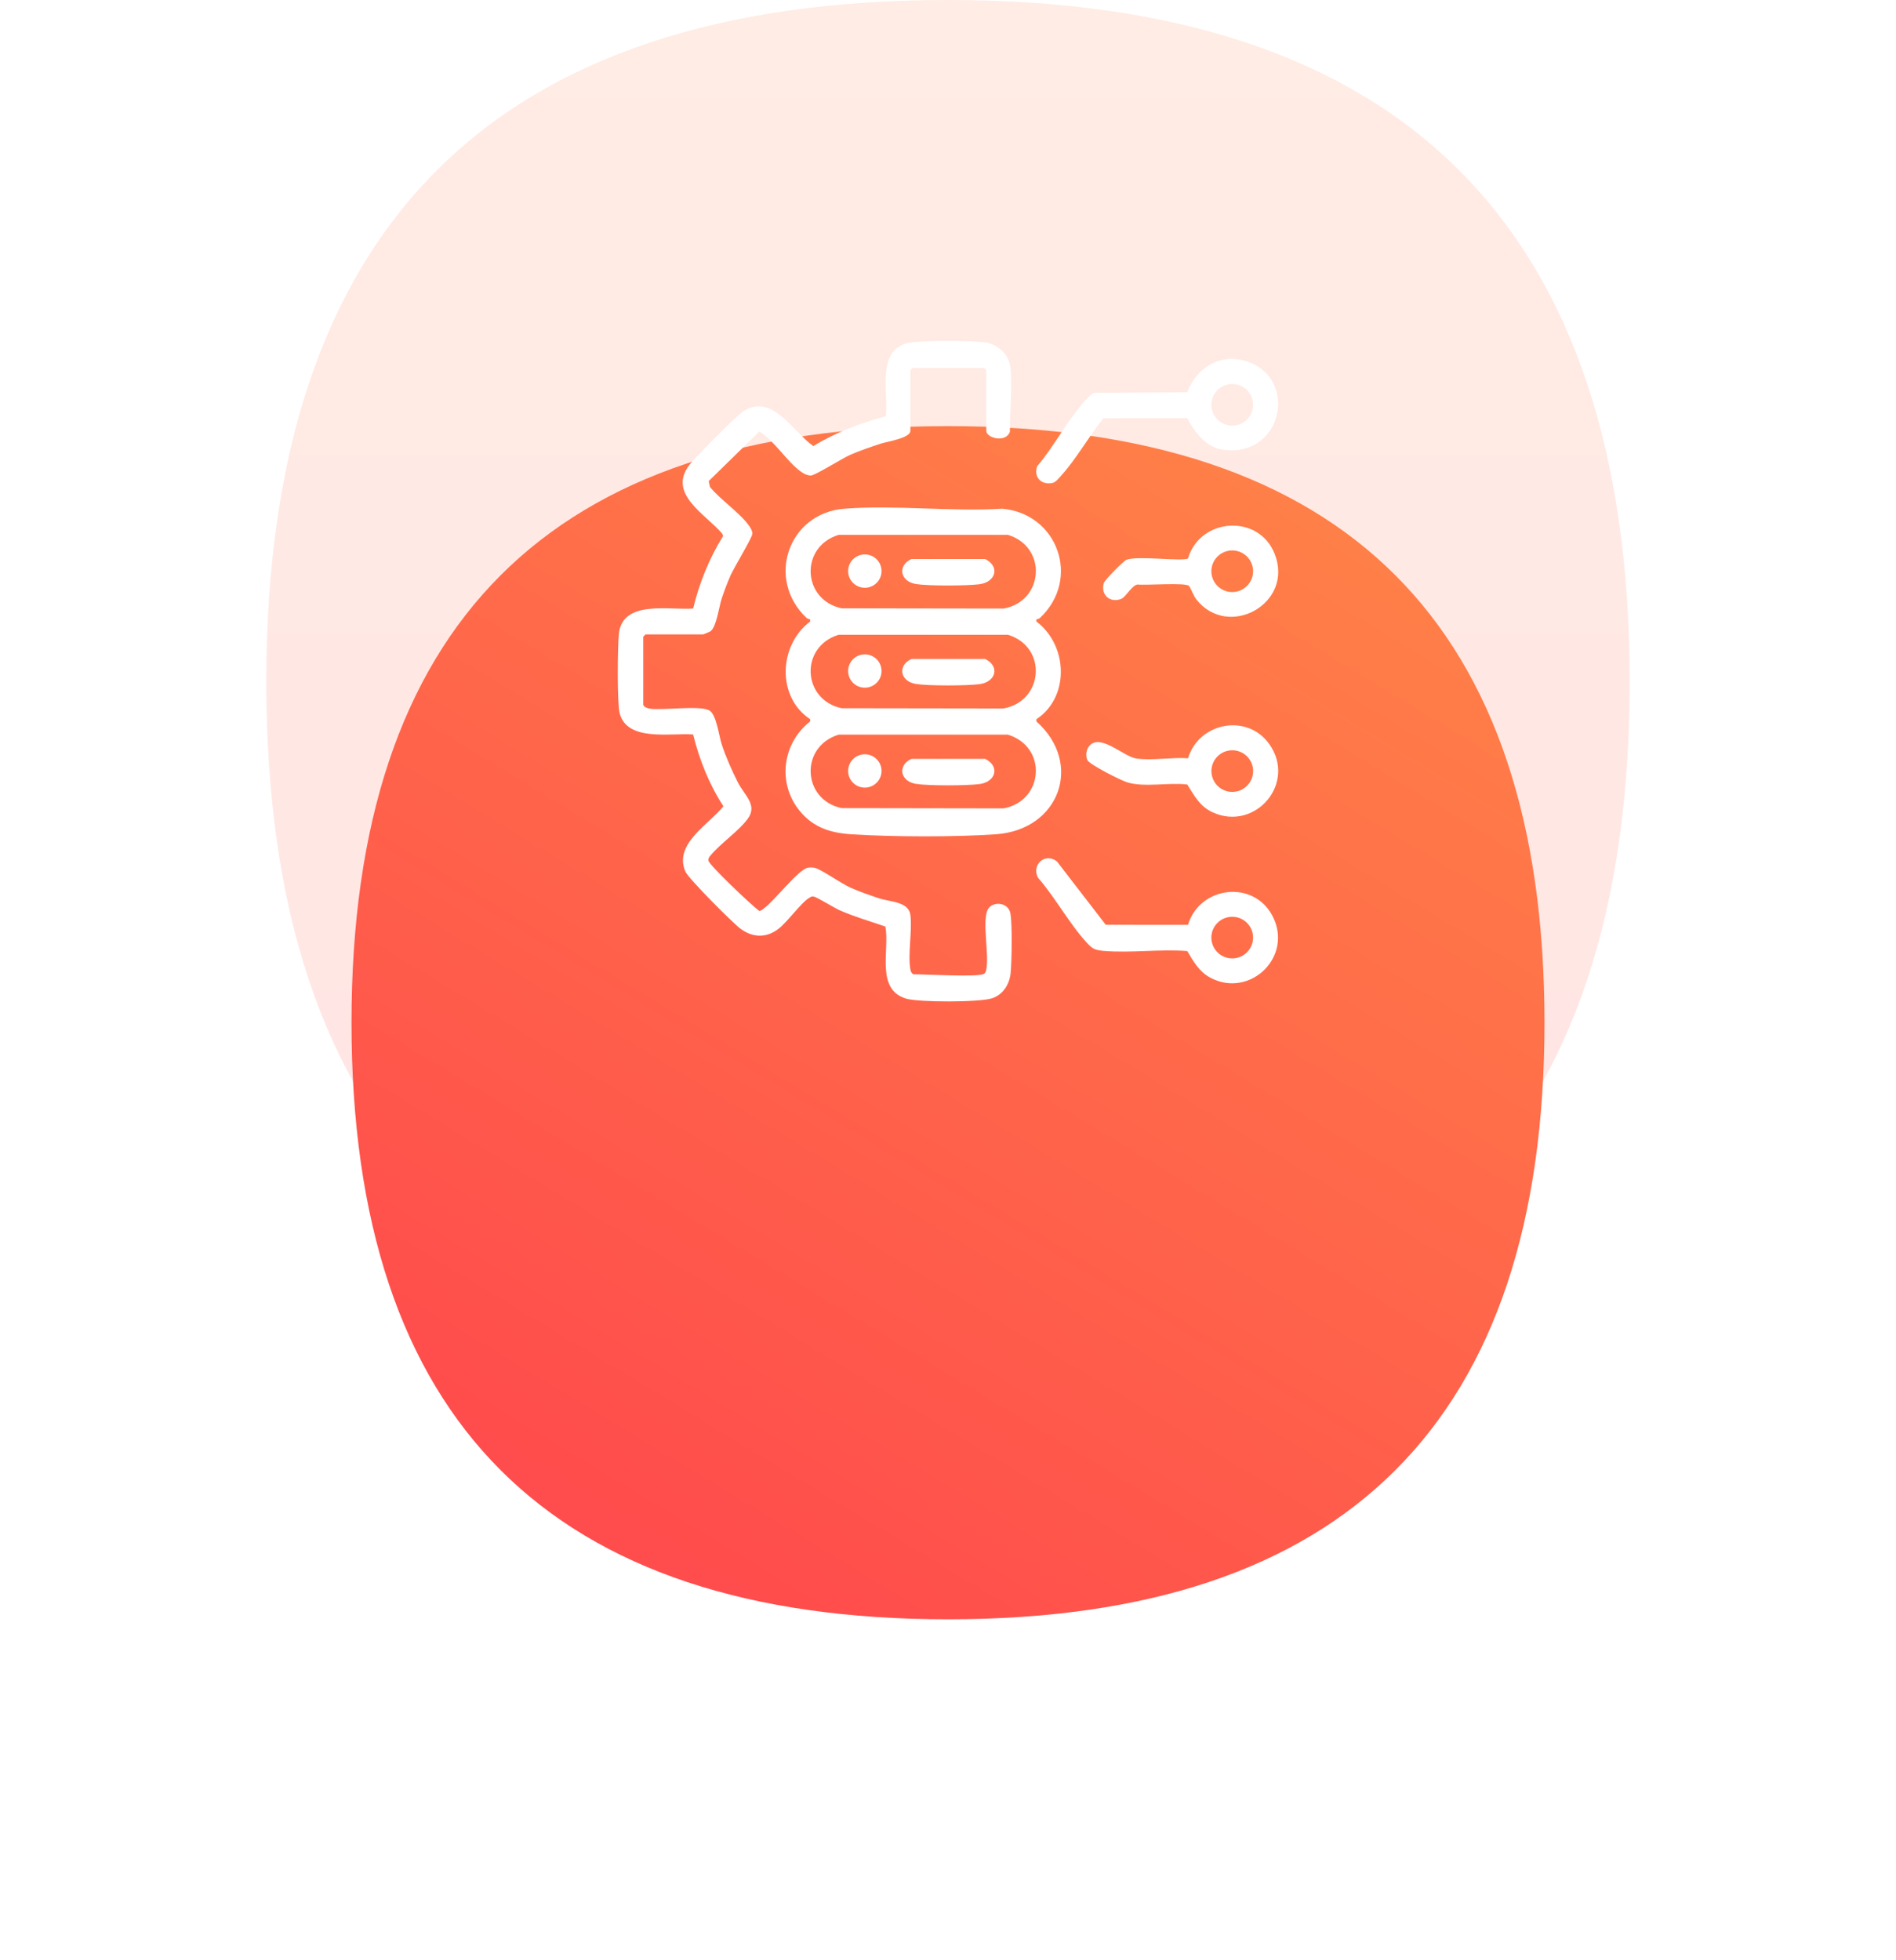
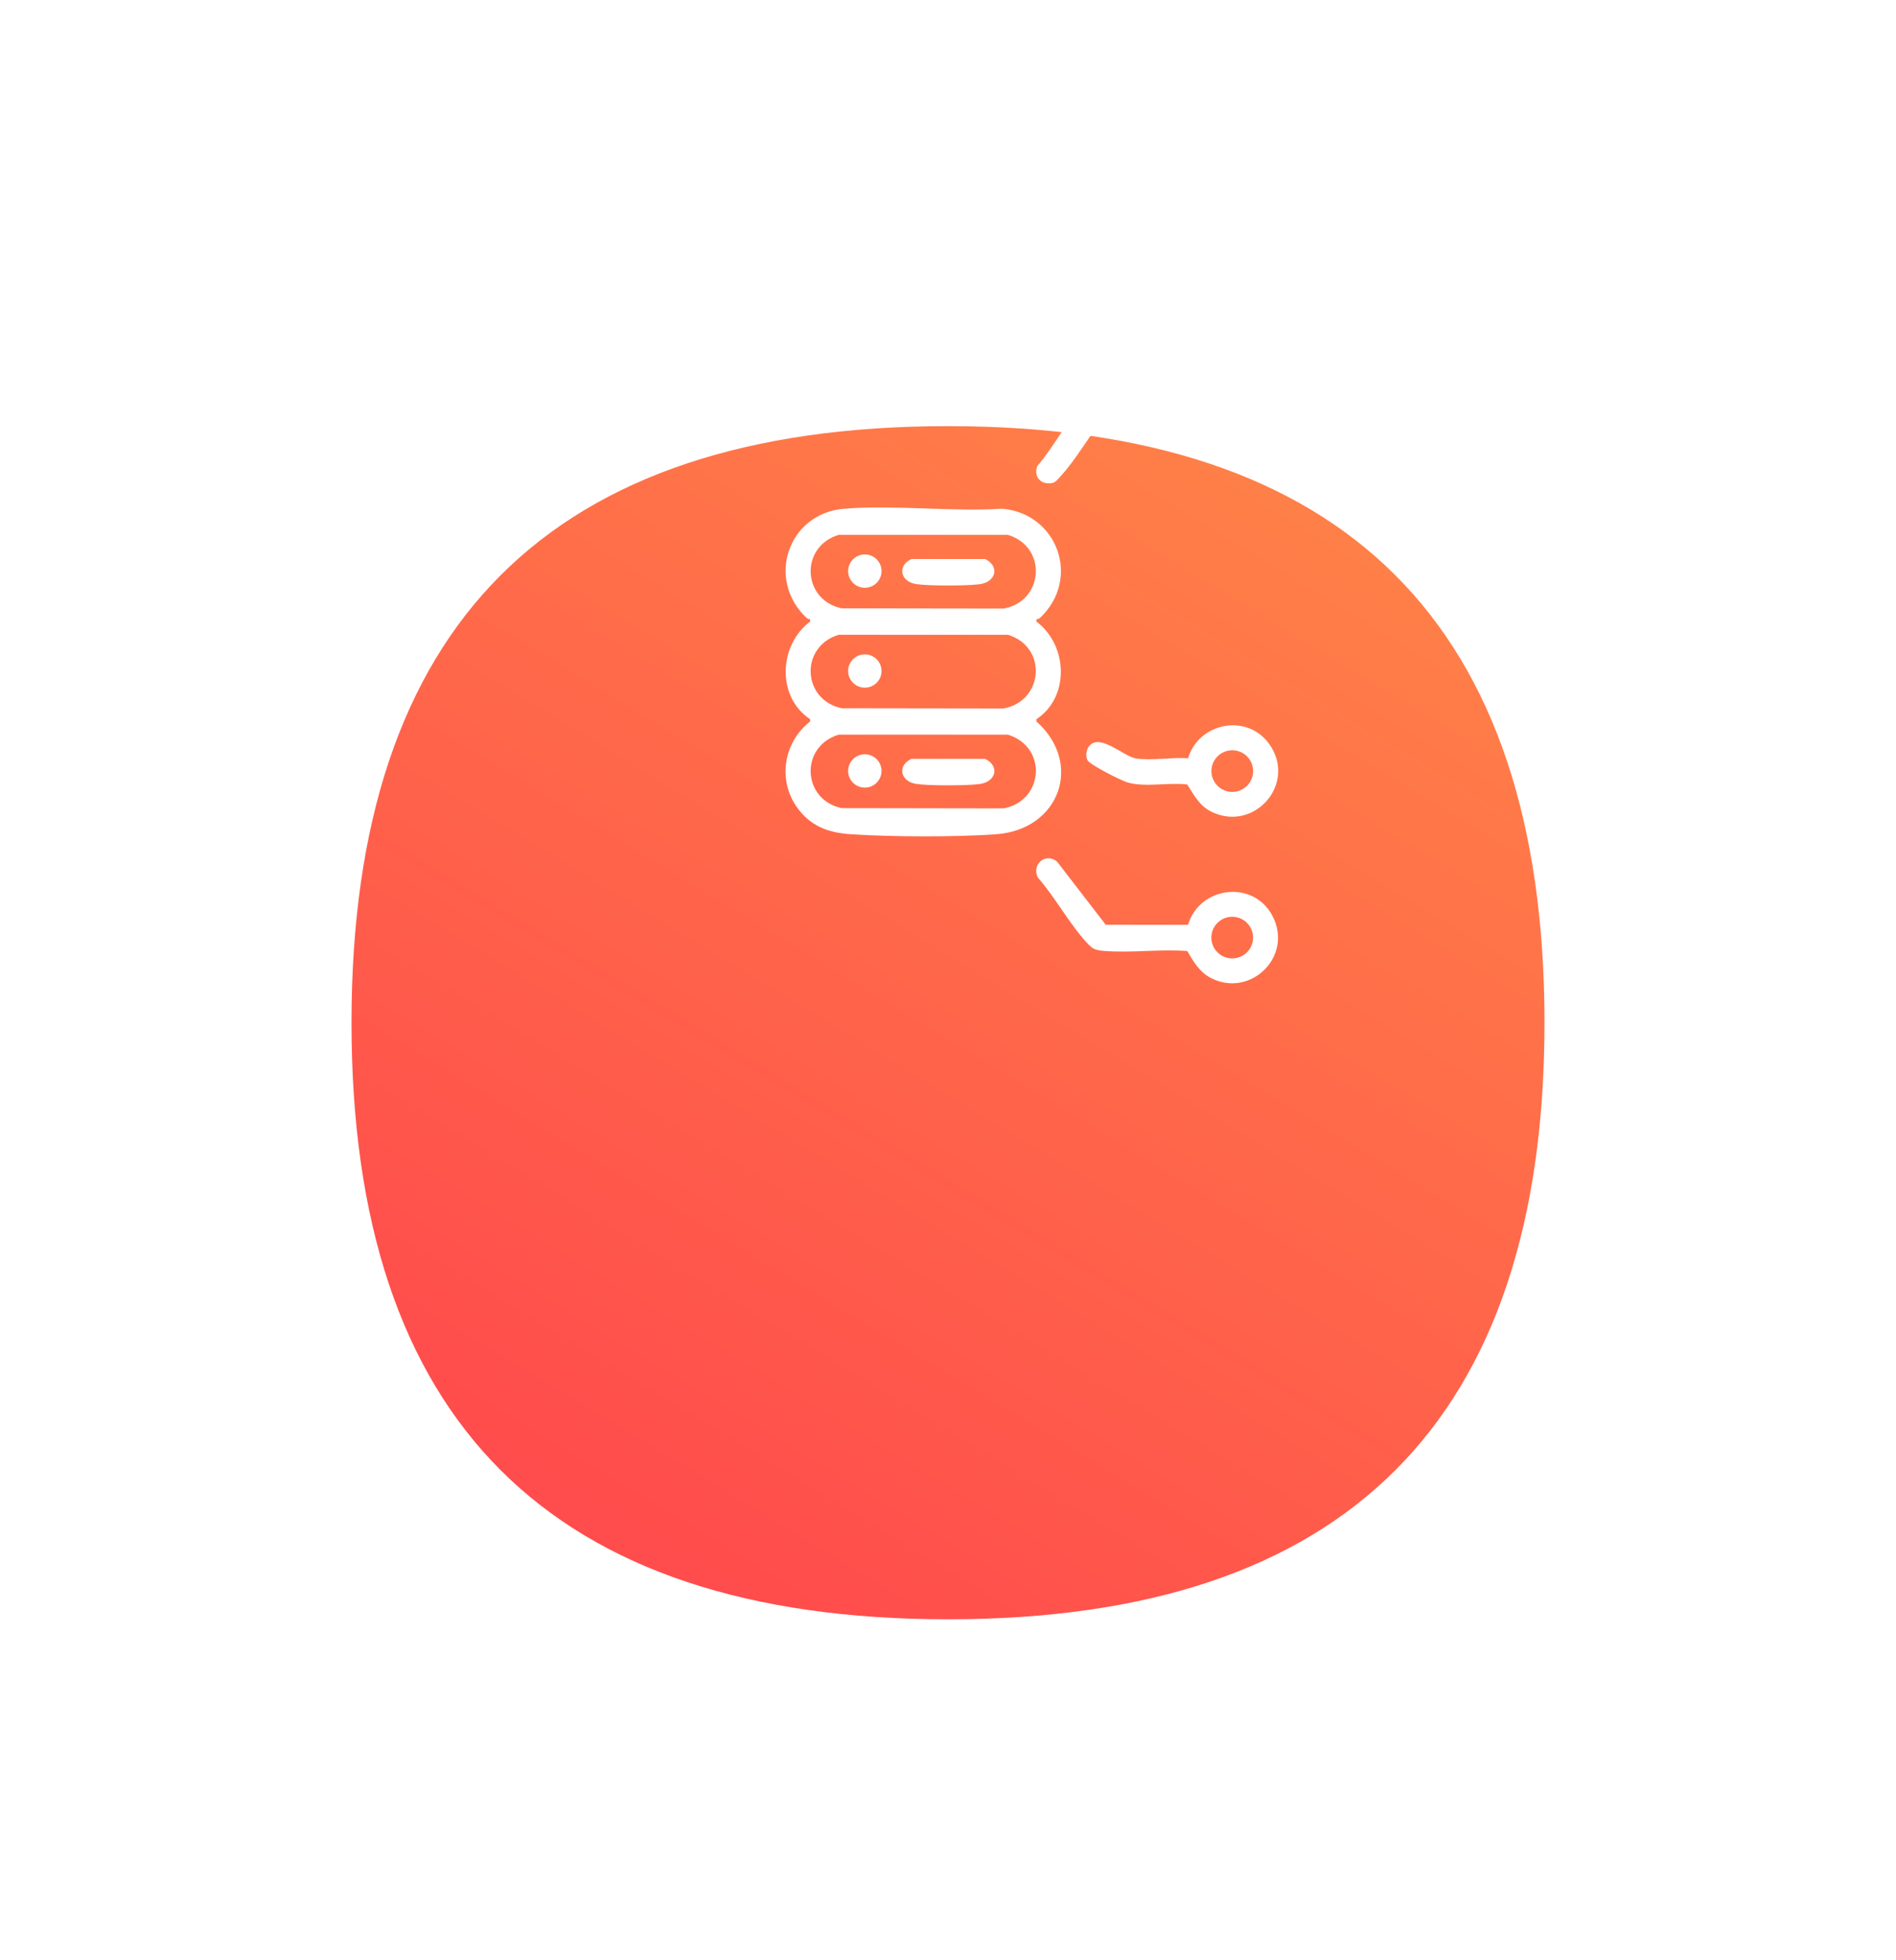
<svg xmlns="http://www.w3.org/2000/svg" width="89" height="92" viewBox="0 0 89 92" fill="none">
-   <path opacity="0.15" d="M76.5 32C76.5 53.333 65.833 64 44.5 64C23.167 64 12.5 53.333 12.5 32C12.5 10.667 23.167 0 44.5 0C65.833 0 76.5 10.667 76.5 32Z" fill="url(#paint0_linear_5123_38839)" />
  <g filter="url(#filter0_d_5123_38839)">
    <path d="M72.5 32C72.5 50.667 63.167 60 44.5 60C25.833 60 16.5 50.667 16.5 32C16.5 13.333 25.833 4 44.5 4C63.167 4 72.5 13.333 72.5 32Z" fill="url(#paint1_linear_5123_38839)" />
  </g>
  <g clip-path="url(#clip0_5123_38839)">
-     <path d="M30.195 33.08C30.227 33.19 30.404 33.247 30.513 33.261C31.162 33.348 32.819 33.097 33.286 33.338C33.631 33.515 33.745 34.535 33.882 34.946C34.084 35.553 34.356 36.17 34.648 36.741C34.942 37.318 35.563 37.775 35.113 38.41C34.696 38.997 33.8 39.595 33.327 40.182C33.271 40.242 33.248 40.314 33.256 40.395C33.275 40.588 35.31 42.525 35.646 42.755C35.733 42.745 35.792 42.685 35.859 42.637C36.334 42.299 37.495 40.785 37.931 40.722C38.044 40.706 38.154 40.707 38.265 40.736C38.57 40.818 39.478 41.46 39.908 41.655C40.342 41.85 40.804 42.008 41.256 42.159C41.777 42.334 42.662 42.308 42.737 42.955C42.825 43.716 42.605 44.804 42.737 45.513C42.755 45.608 42.79 45.68 42.877 45.728C43.369 45.72 45.967 45.881 46.198 45.699C46.26 45.65 46.282 45.587 46.296 45.513C46.434 44.787 46.124 43.431 46.33 42.775C46.49 42.267 47.342 42.3 47.434 42.89C47.52 43.443 47.494 45.067 47.441 45.66C47.393 46.186 47.088 46.684 46.57 46.853C45.978 47.047 43.116 47.05 42.52 46.866C41.092 46.424 41.768 44.582 41.562 43.487C40.842 43.237 40.108 43.029 39.41 42.721C39.152 42.607 38.344 42.1 38.192 42.079C38.085 42.064 38.073 42.089 37.994 42.135C37.599 42.367 36.972 43.266 36.537 43.598C35.968 44.034 35.326 44.009 34.761 43.59C34.39 43.315 32.318 41.236 32.175 40.91C31.608 39.613 33.269 38.701 33.958 37.842C33.29 36.819 32.83 35.66 32.537 34.473C31.513 34.385 29.433 34.836 29.087 33.472C28.964 32.991 28.99 30.327 29.052 29.74C29.225 28.133 31.443 28.649 32.537 28.56C32.825 27.364 33.292 26.206 33.942 25.161L33.905 25.05C33.138 24.139 31.312 23.189 32.364 21.816C32.651 21.442 34.551 19.525 34.899 19.299C36.249 18.419 37.272 20.318 38.177 20.935C39.233 20.295 40.395 19.852 41.585 19.534C41.709 18.332 41.077 16.259 42.841 16.062C43.576 15.979 45.456 15.979 46.19 16.062C46.846 16.135 47.382 16.643 47.44 17.302C47.522 18.232 47.399 19.315 47.406 20.258C47.227 20.803 46.297 20.564 46.297 20.218V17.376L46.19 17.27H42.841L42.735 17.376V20.218C42.735 20.567 41.617 20.73 41.344 20.821C40.856 20.984 40.357 21.148 39.886 21.358C39.532 21.516 38.261 22.314 38.069 22.317C37.892 22.319 37.741 22.238 37.601 22.14C36.951 21.68 36.349 20.681 35.645 20.252L33.268 22.579L33.325 22.852C33.808 23.451 34.719 24.059 35.148 24.657C35.228 24.768 35.319 24.912 35.316 25.053C35.311 25.234 34.449 26.65 34.292 27.007C34.136 27.364 34 27.726 33.879 28.087C33.758 28.449 33.634 29.424 33.355 29.625C33.324 29.648 33.027 29.775 33.008 29.775H30.302L30.195 29.882V33.079V33.08Z" fill="white" />
    <path d="M48.649 29.066V29.17C50.132 30.287 50.226 32.716 48.649 33.756V33.86C50.867 35.832 49.734 38.945 46.759 39.155C44.839 39.29 41.913 39.281 39.988 39.158C38.99 39.095 38.18 38.845 37.534 38.053C36.478 36.757 36.726 34.88 38.029 33.86V33.756C36.453 32.715 36.547 30.288 38.029 29.17V29.066C37.968 29.061 37.9 29.039 37.855 28.996C35.94 27.185 37 24.084 39.631 23.876C42.013 23.688 44.638 24.024 47.047 23.876C49.653 24.108 50.753 27.171 48.824 28.996C48.778 29.039 48.711 29.061 48.648 29.066H48.649ZM39.366 25.103C37.538 25.659 37.648 28.155 39.509 28.551L47.111 28.562C49.007 28.218 49.175 25.67 47.313 25.103H39.366ZM39.366 29.792C37.538 30.349 37.648 32.844 39.509 33.24L47.111 33.251C48.998 32.899 49.177 30.362 47.313 29.792H39.366ZM39.366 34.481C37.538 35.038 37.648 37.533 39.509 37.929L47.111 37.941C49.002 37.584 49.18 35.058 47.313 34.481H39.366Z" fill="white" />
    <path d="M51.8 19.631C51.121 20.458 50.504 21.576 49.788 22.349C49.68 22.464 49.559 22.637 49.396 22.669C48.876 22.772 48.514 22.395 48.683 21.886C49.485 20.962 50.235 19.497 51.073 18.658C51.159 18.572 51.233 18.48 51.353 18.439L55.728 18.41C56.203 17.199 57.36 16.517 58.645 17.002C60.955 17.874 60.168 21.569 57.325 21.091C56.602 20.969 56.038 20.236 55.73 19.625L51.8 19.632V19.631ZM58.82 19C58.82 18.46 58.382 18.024 57.842 18.024C57.301 18.024 56.863 18.46 56.863 19C56.863 19.539 57.301 19.975 57.842 19.975C58.382 19.975 58.82 19.539 58.82 19Z" fill="white" />
    <path d="M55.765 43.406C56.315 41.587 58.839 41.276 59.732 42.99C60.727 44.9 58.675 46.868 56.822 45.892C56.293 45.614 56.02 45.123 55.731 44.636C54.463 44.537 53.072 44.735 51.819 44.629C51.387 44.592 51.288 44.541 51.005 44.233C50.19 43.346 49.524 42.105 48.717 41.186C48.417 40.578 49.064 39.999 49.615 40.432L51.906 43.404L55.766 43.406H55.765ZM58.821 44.005C58.821 43.466 58.382 43.028 57.842 43.028C57.301 43.028 56.862 43.466 56.862 44.005C56.862 44.544 57.301 44.982 57.842 44.982C58.382 44.982 58.821 44.544 58.821 44.005Z" fill="white" />
    <path d="M55.767 35.59C56.272 33.912 58.528 33.464 59.572 34.911C60.89 36.74 58.929 39.043 56.919 38.124C56.32 37.85 56.064 37.343 55.731 36.82C54.862 36.711 53.737 36.968 52.912 36.718C52.624 36.631 51.134 35.885 51.042 35.671C50.949 35.456 50.987 35.173 51.145 34.996C51.656 34.423 52.746 35.507 53.325 35.597C54.042 35.709 55.022 35.532 55.767 35.589V35.59ZM58.824 36.19C58.824 35.651 58.385 35.213 57.844 35.213C57.304 35.213 56.865 35.651 56.865 36.19C56.865 36.729 57.304 37.167 57.844 37.167C58.385 37.167 58.824 36.729 58.824 36.19Z" fill="white" />
-     <path d="M55.765 26.211C56.337 24.291 59.076 24.106 59.829 25.983C60.765 28.314 57.67 30.03 56.166 28.143C56.013 27.951 55.915 27.625 55.811 27.502C55.664 27.327 53.763 27.482 53.391 27.432C53.125 27.483 52.847 28.016 52.641 28.104C52.114 28.327 51.643 27.911 51.819 27.355C51.862 27.218 52.74 26.329 52.873 26.275C53.391 26.066 55.516 26.366 55.765 26.21V26.211ZM58.822 26.811C58.822 26.272 58.383 25.834 57.842 25.834C57.302 25.834 56.863 26.272 56.863 26.811C56.863 27.35 57.302 27.788 57.842 27.788C58.383 27.788 58.822 27.35 58.822 26.811Z" fill="white" />
    <path d="M42.783 26.238H46.244C46.949 26.583 46.751 27.326 45.966 27.422C45.352 27.497 43.597 27.505 43.001 27.412C42.252 27.295 42.113 26.547 42.783 26.238Z" fill="white" />
    <path d="M40.596 27.586C41.029 27.586 41.38 27.236 41.38 26.804C41.38 26.372 41.029 26.022 40.596 26.022C40.163 26.022 39.812 26.372 39.812 26.804C39.812 27.236 40.163 27.586 40.596 27.586Z" fill="white" />
    <path d="M42.783 35.617H46.244C46.949 35.962 46.751 36.706 45.966 36.801C45.352 36.877 43.597 36.884 43.001 36.791C42.252 36.674 42.113 35.926 42.783 35.617Z" fill="white" />
    <path d="M40.596 36.966C41.029 36.966 41.38 36.615 41.38 36.184C41.38 35.752 41.029 35.401 40.596 35.401C40.163 35.401 39.812 35.752 39.812 36.184C39.812 36.615 40.163 36.966 40.596 36.966Z" fill="white" />
-     <path d="M42.783 30.928H46.244C46.949 31.273 46.751 32.016 45.966 32.112C45.352 32.187 43.597 32.195 43.001 32.102C42.252 31.985 42.113 31.237 42.783 30.928Z" fill="white" />
    <path d="M40.596 32.276C41.029 32.276 41.38 31.926 41.38 31.494C41.38 31.062 41.029 30.712 40.596 30.712C40.163 30.712 39.812 31.062 39.812 31.494C39.812 31.926 40.163 32.276 40.596 32.276Z" fill="white" />
  </g>
  <defs>
    <filter id="filter0_d_5123_38839" x="0.5" y="4" width="88" height="88" filterUnits="userSpaceOnUse" color-interpolation-filters="sRGB">
      <feFlood flood-opacity="0" result="BackgroundImageFix" />
      <feColorMatrix in="SourceAlpha" type="matrix" values="0 0 0 0 0 0 0 0 0 0 0 0 0 0 0 0 0 0 127 0" result="hardAlpha" />
      <feMorphology radius="8" operator="erode" in="SourceAlpha" result="effect1_dropShadow_5123_38839" />
      <feOffset dy="16" />
      <feGaussianBlur stdDeviation="12" />
      <feColorMatrix type="matrix" values="0 0 0 0 1 0 0 0 0 0.498 0 0 0 0 0.282 0 0 0 0.25 0" />
      <feBlend mode="normal" in2="BackgroundImageFix" result="effect1_dropShadow_5123_38839" />
      <feBlend mode="normal" in="SourceGraphic" in2="effect1_dropShadow_5123_38839" result="shape" />
    </filter>
    <linearGradient id="paint0_linear_5123_38839" x1="44.5" y1="0" x2="44.5" y2="64" gradientUnits="userSpaceOnUse">
      <stop stop-color="#FF7F48" />
      <stop offset="1" stop-color="#FF4C4C" />
    </linearGradient>
    <linearGradient id="paint1_linear_5123_38839" x1="58.048" y1="6.258" x2="28.242" y2="55.484" gradientUnits="userSpaceOnUse">
      <stop stop-color="#FF7F48" />
      <stop offset="0.993" stop-color="#FF4C4C" />
    </linearGradient>
    <clipPath id="clip0_5123_38839">
      <rect width="31" height="31" fill="white" transform="translate(29 16)" />
    </clipPath>
  </defs>
</svg>